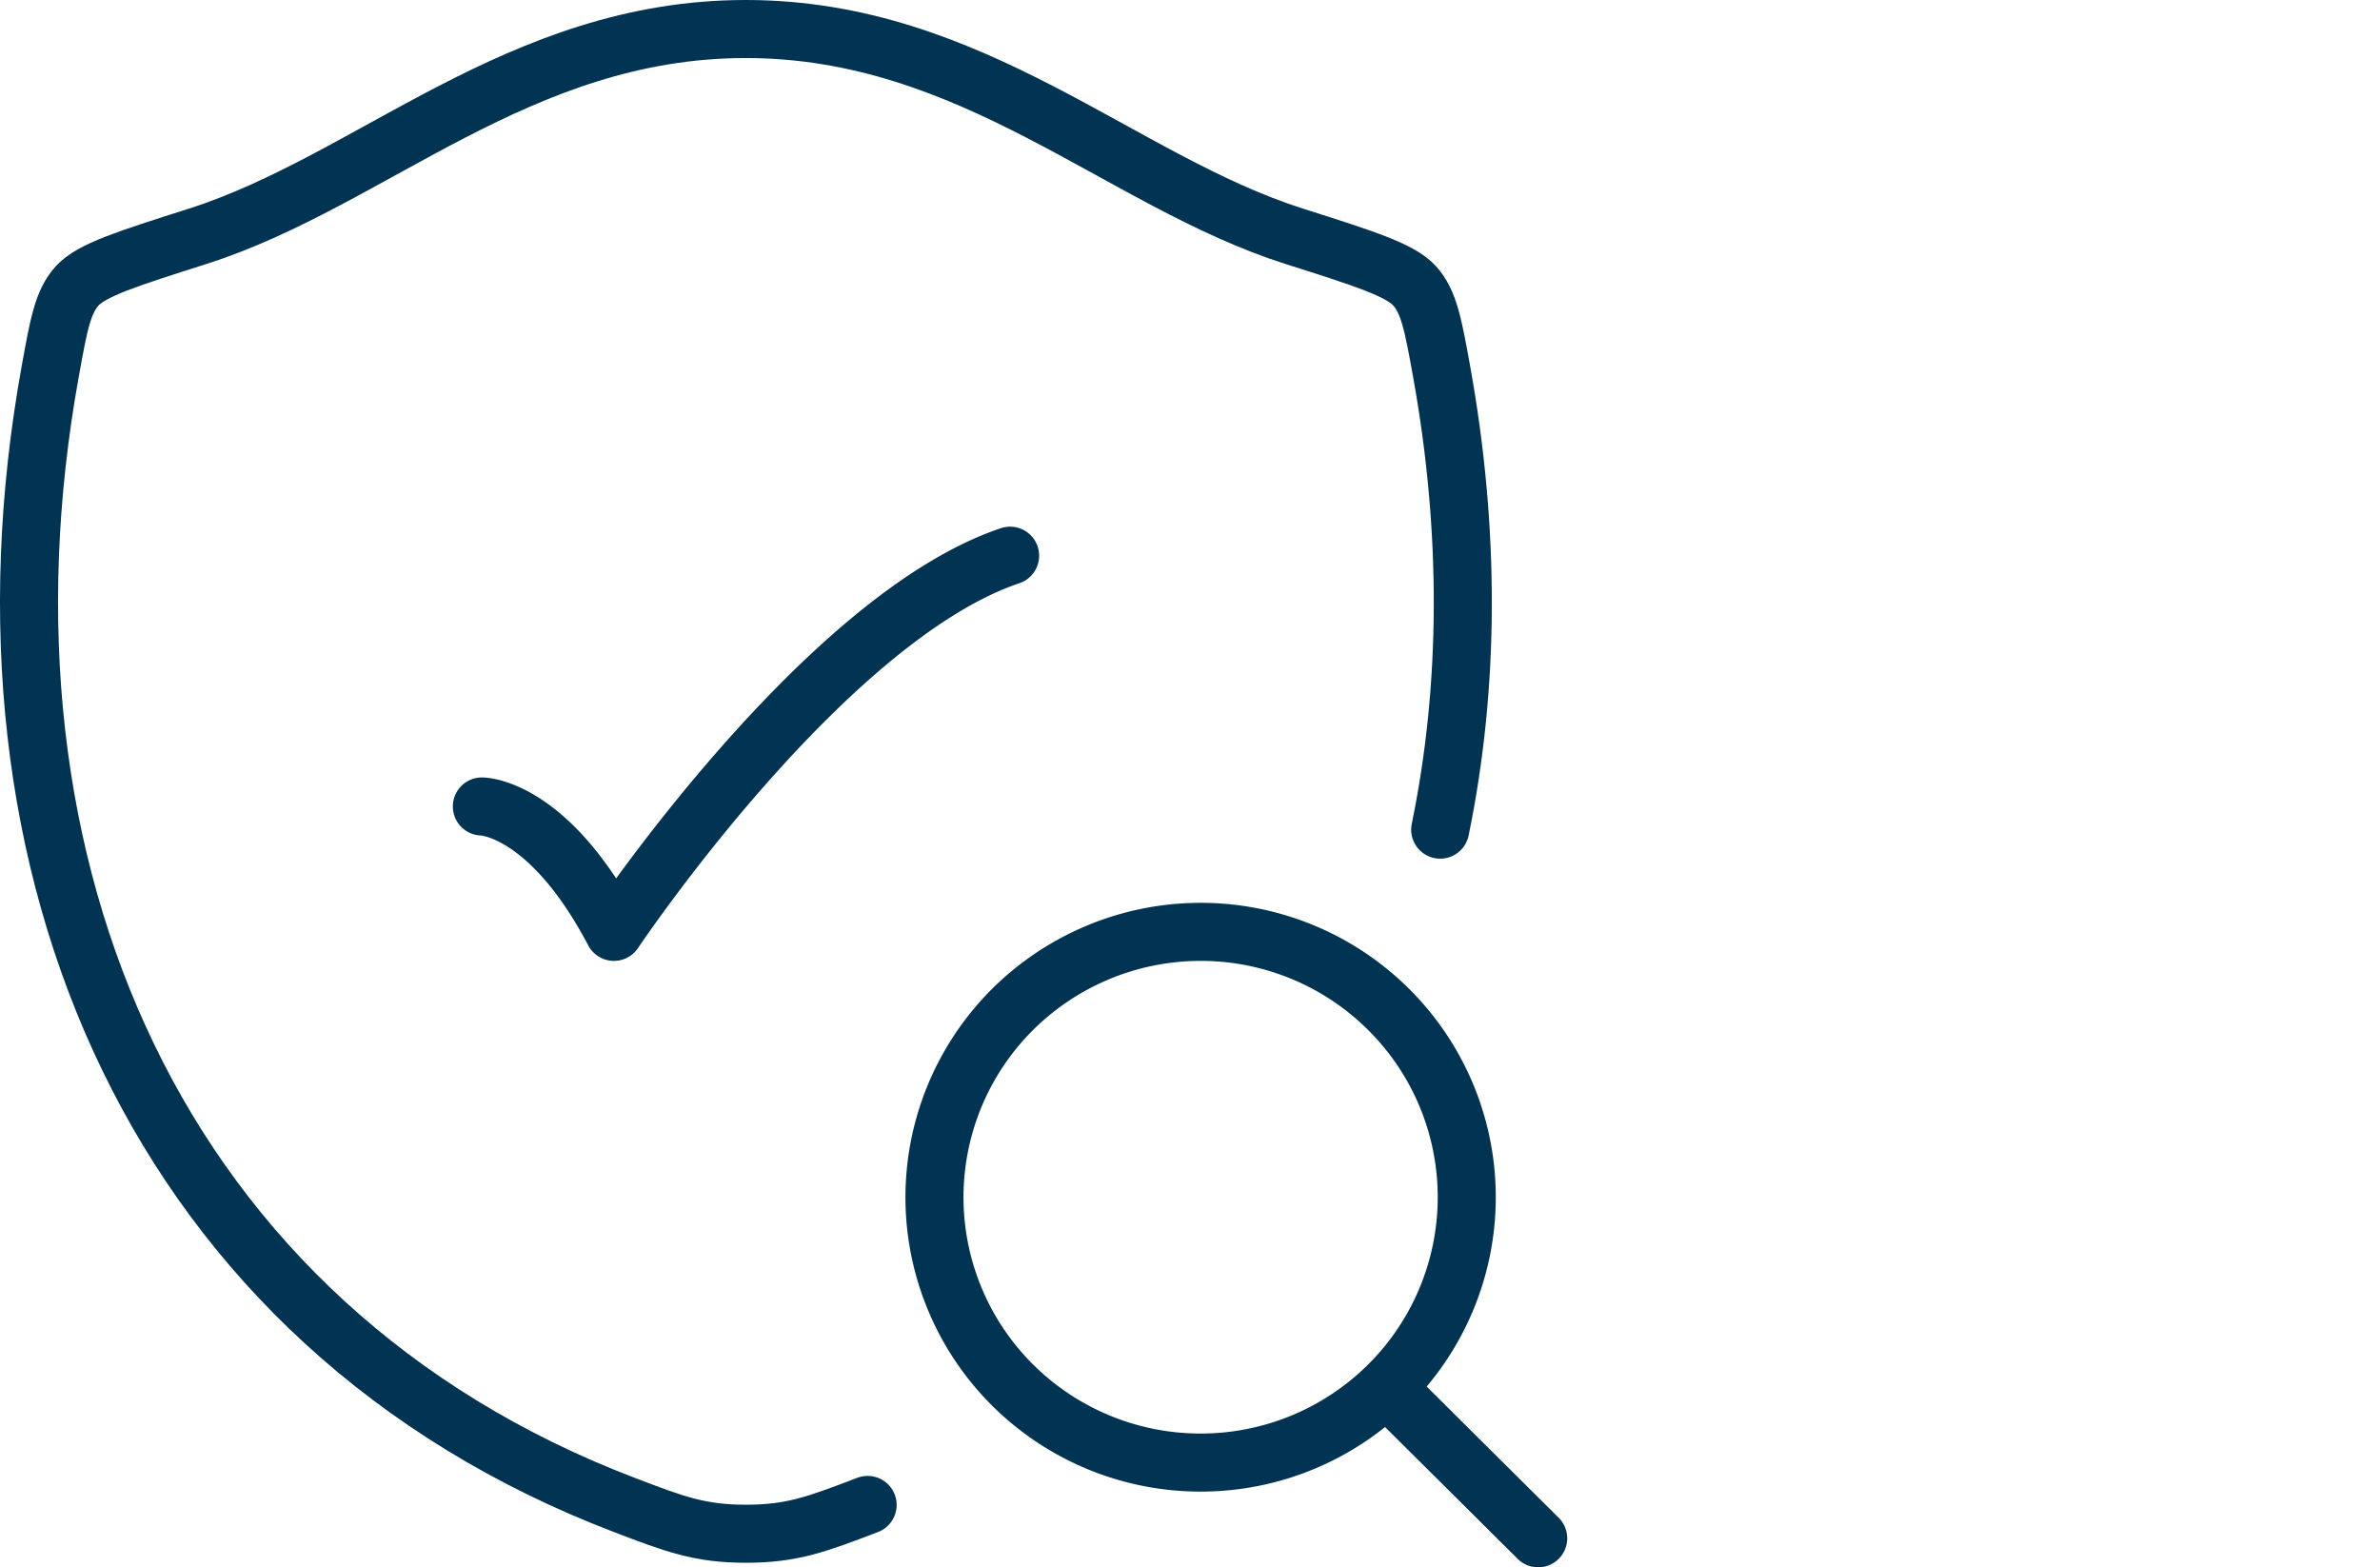
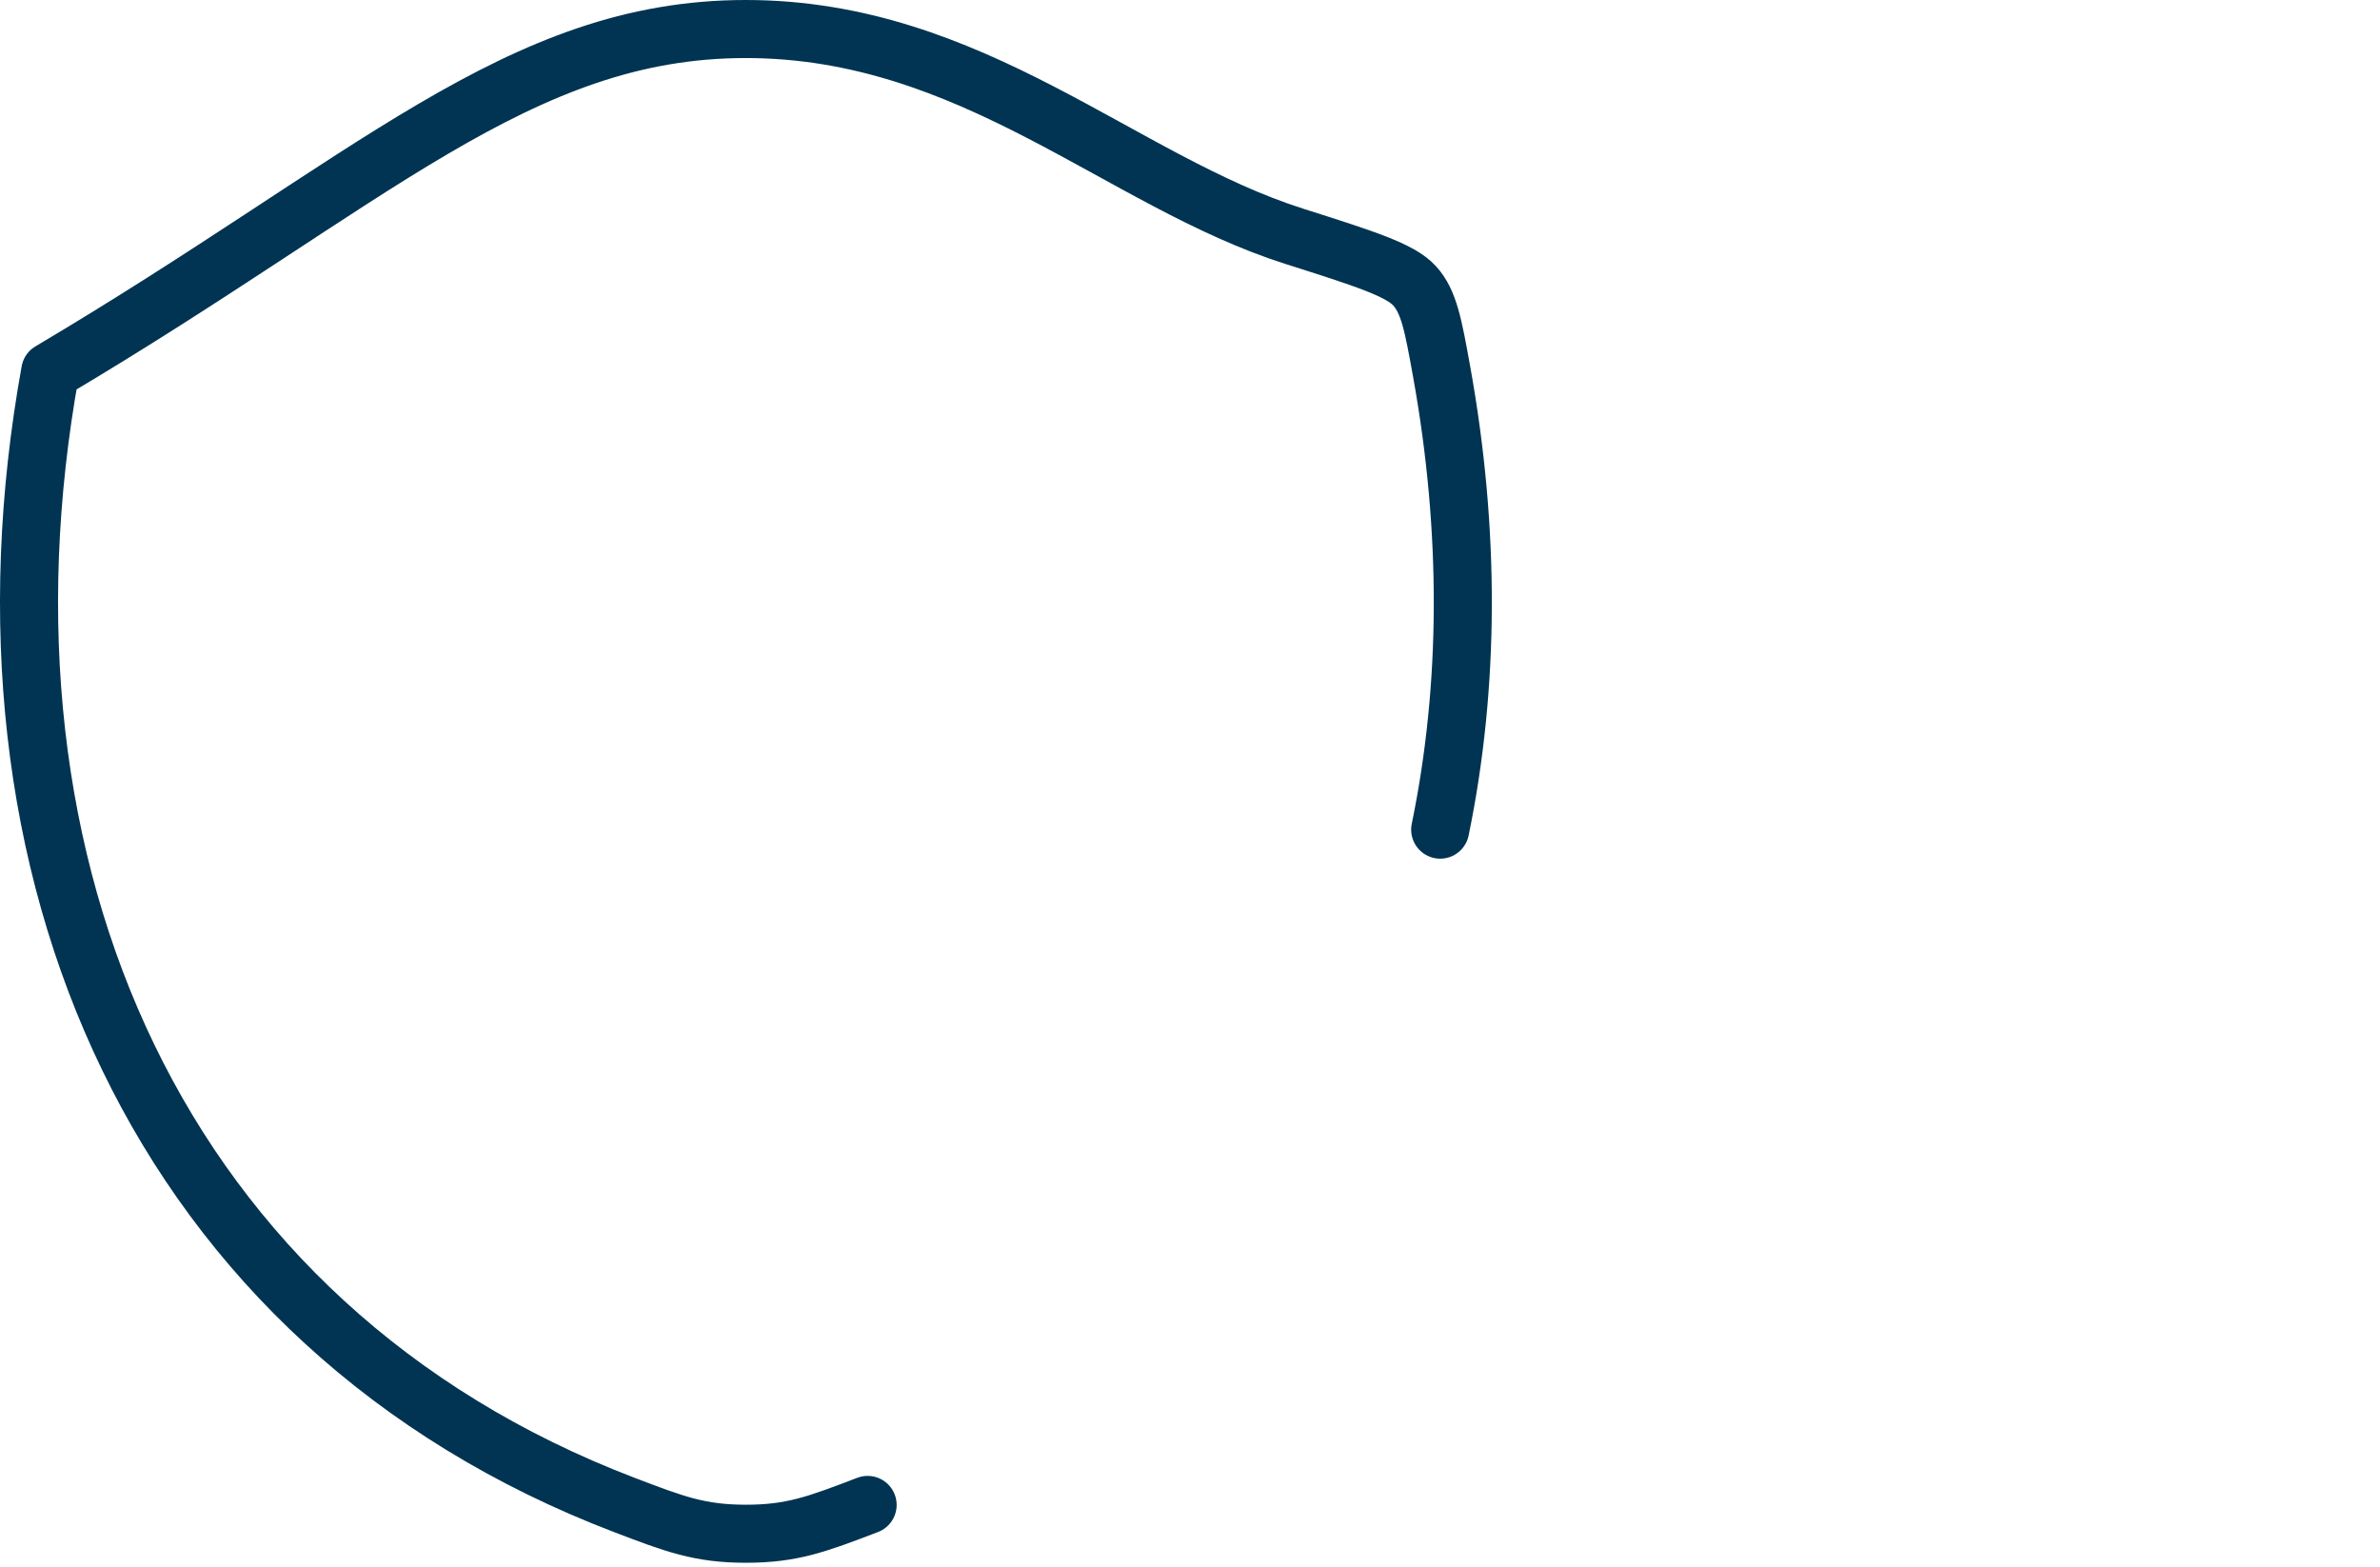
<svg xmlns="http://www.w3.org/2000/svg" width="82" height="54" fill="none">
-   <path stroke="#003452" stroke-linecap="round" stroke-linejoin="round" stroke-width="2" d="M29.893 51.85c-1.732.662-2.6.993-4.191.993-1.591 0-2.457-.329-4.186-.99C5.396 45.7-1.364 29.893 1.731 12.794c.288-1.596.431-2.397.925-2.942.494-.547 1.713-.933 4.152-1.71C12.804 6.233 17.874 1 25.694 1c7.82 0 12.898 5.234 18.896 7.141 2.44.775 3.656 1.162 4.15 1.709.494.547.64 1.348.928 2.944.993 5.49.972 10.845-.048 15.79" />
-   <path stroke="#003452" stroke-linecap="round" stroke-linejoin="round" stroke-width="2" d="M47.84 47.875 52.996 53m-2.462-11.597a9.122 9.122 0 0 0-2.63-6.564 9.171 9.171 0 0 0-6.539-2.733 9.194 9.194 0 0 0-6.538 2.733 9.141 9.141 0 0 0-2.63 6.564 9.13 9.13 0 0 0 2.739 6.365 9.184 9.184 0 0 0 6.43 2.623 9.184 9.184 0 0 0 6.429-2.623 9.13 9.13 0 0 0 2.739-6.365ZM16.602 27.786s2.274 0 4.55 4.32c0 0 7.225-10.8 13.65-12.96" />
+   <path stroke="#003452" stroke-linecap="round" stroke-linejoin="round" stroke-width="2" d="M29.893 51.85c-1.732.662-2.6.993-4.191.993-1.591 0-2.457-.329-4.186-.99C5.396 45.7-1.364 29.893 1.731 12.794C12.804 6.233 17.874 1 25.694 1c7.82 0 12.898 5.234 18.896 7.141 2.44.775 3.656 1.162 4.15 1.709.494.547.64 1.348.928 2.944.993 5.49.972 10.845-.048 15.79" />
</svg>